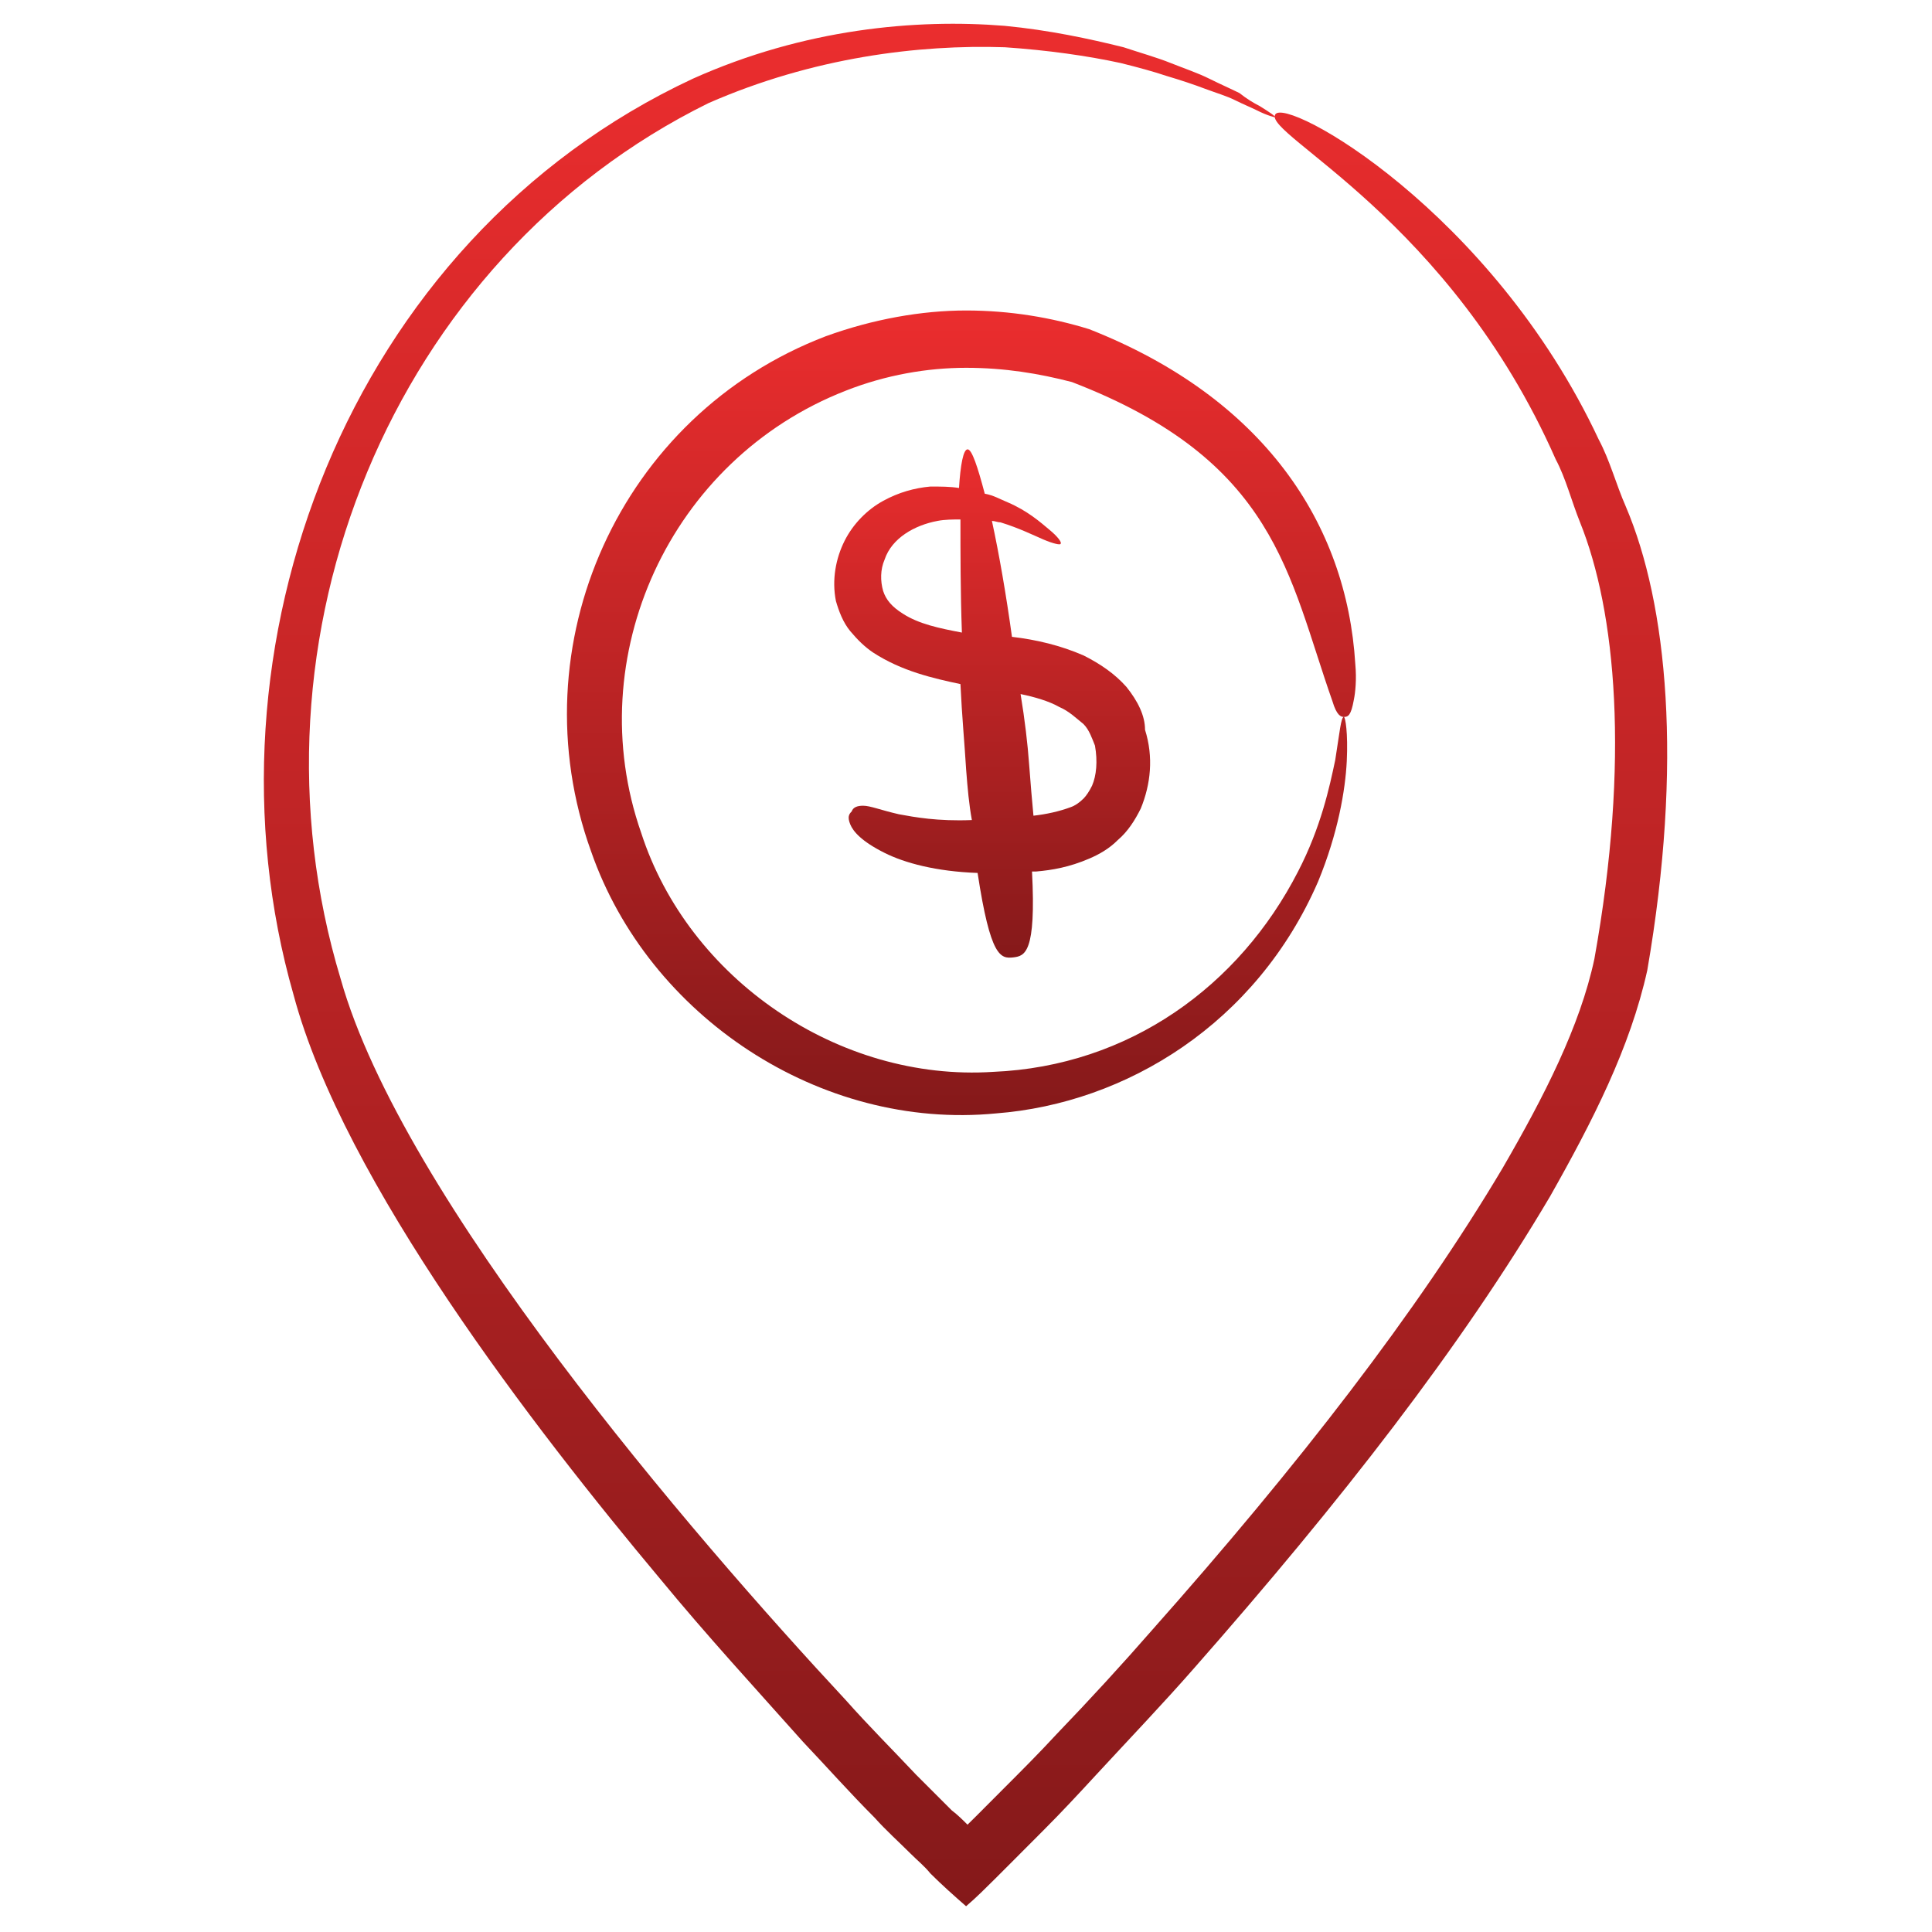
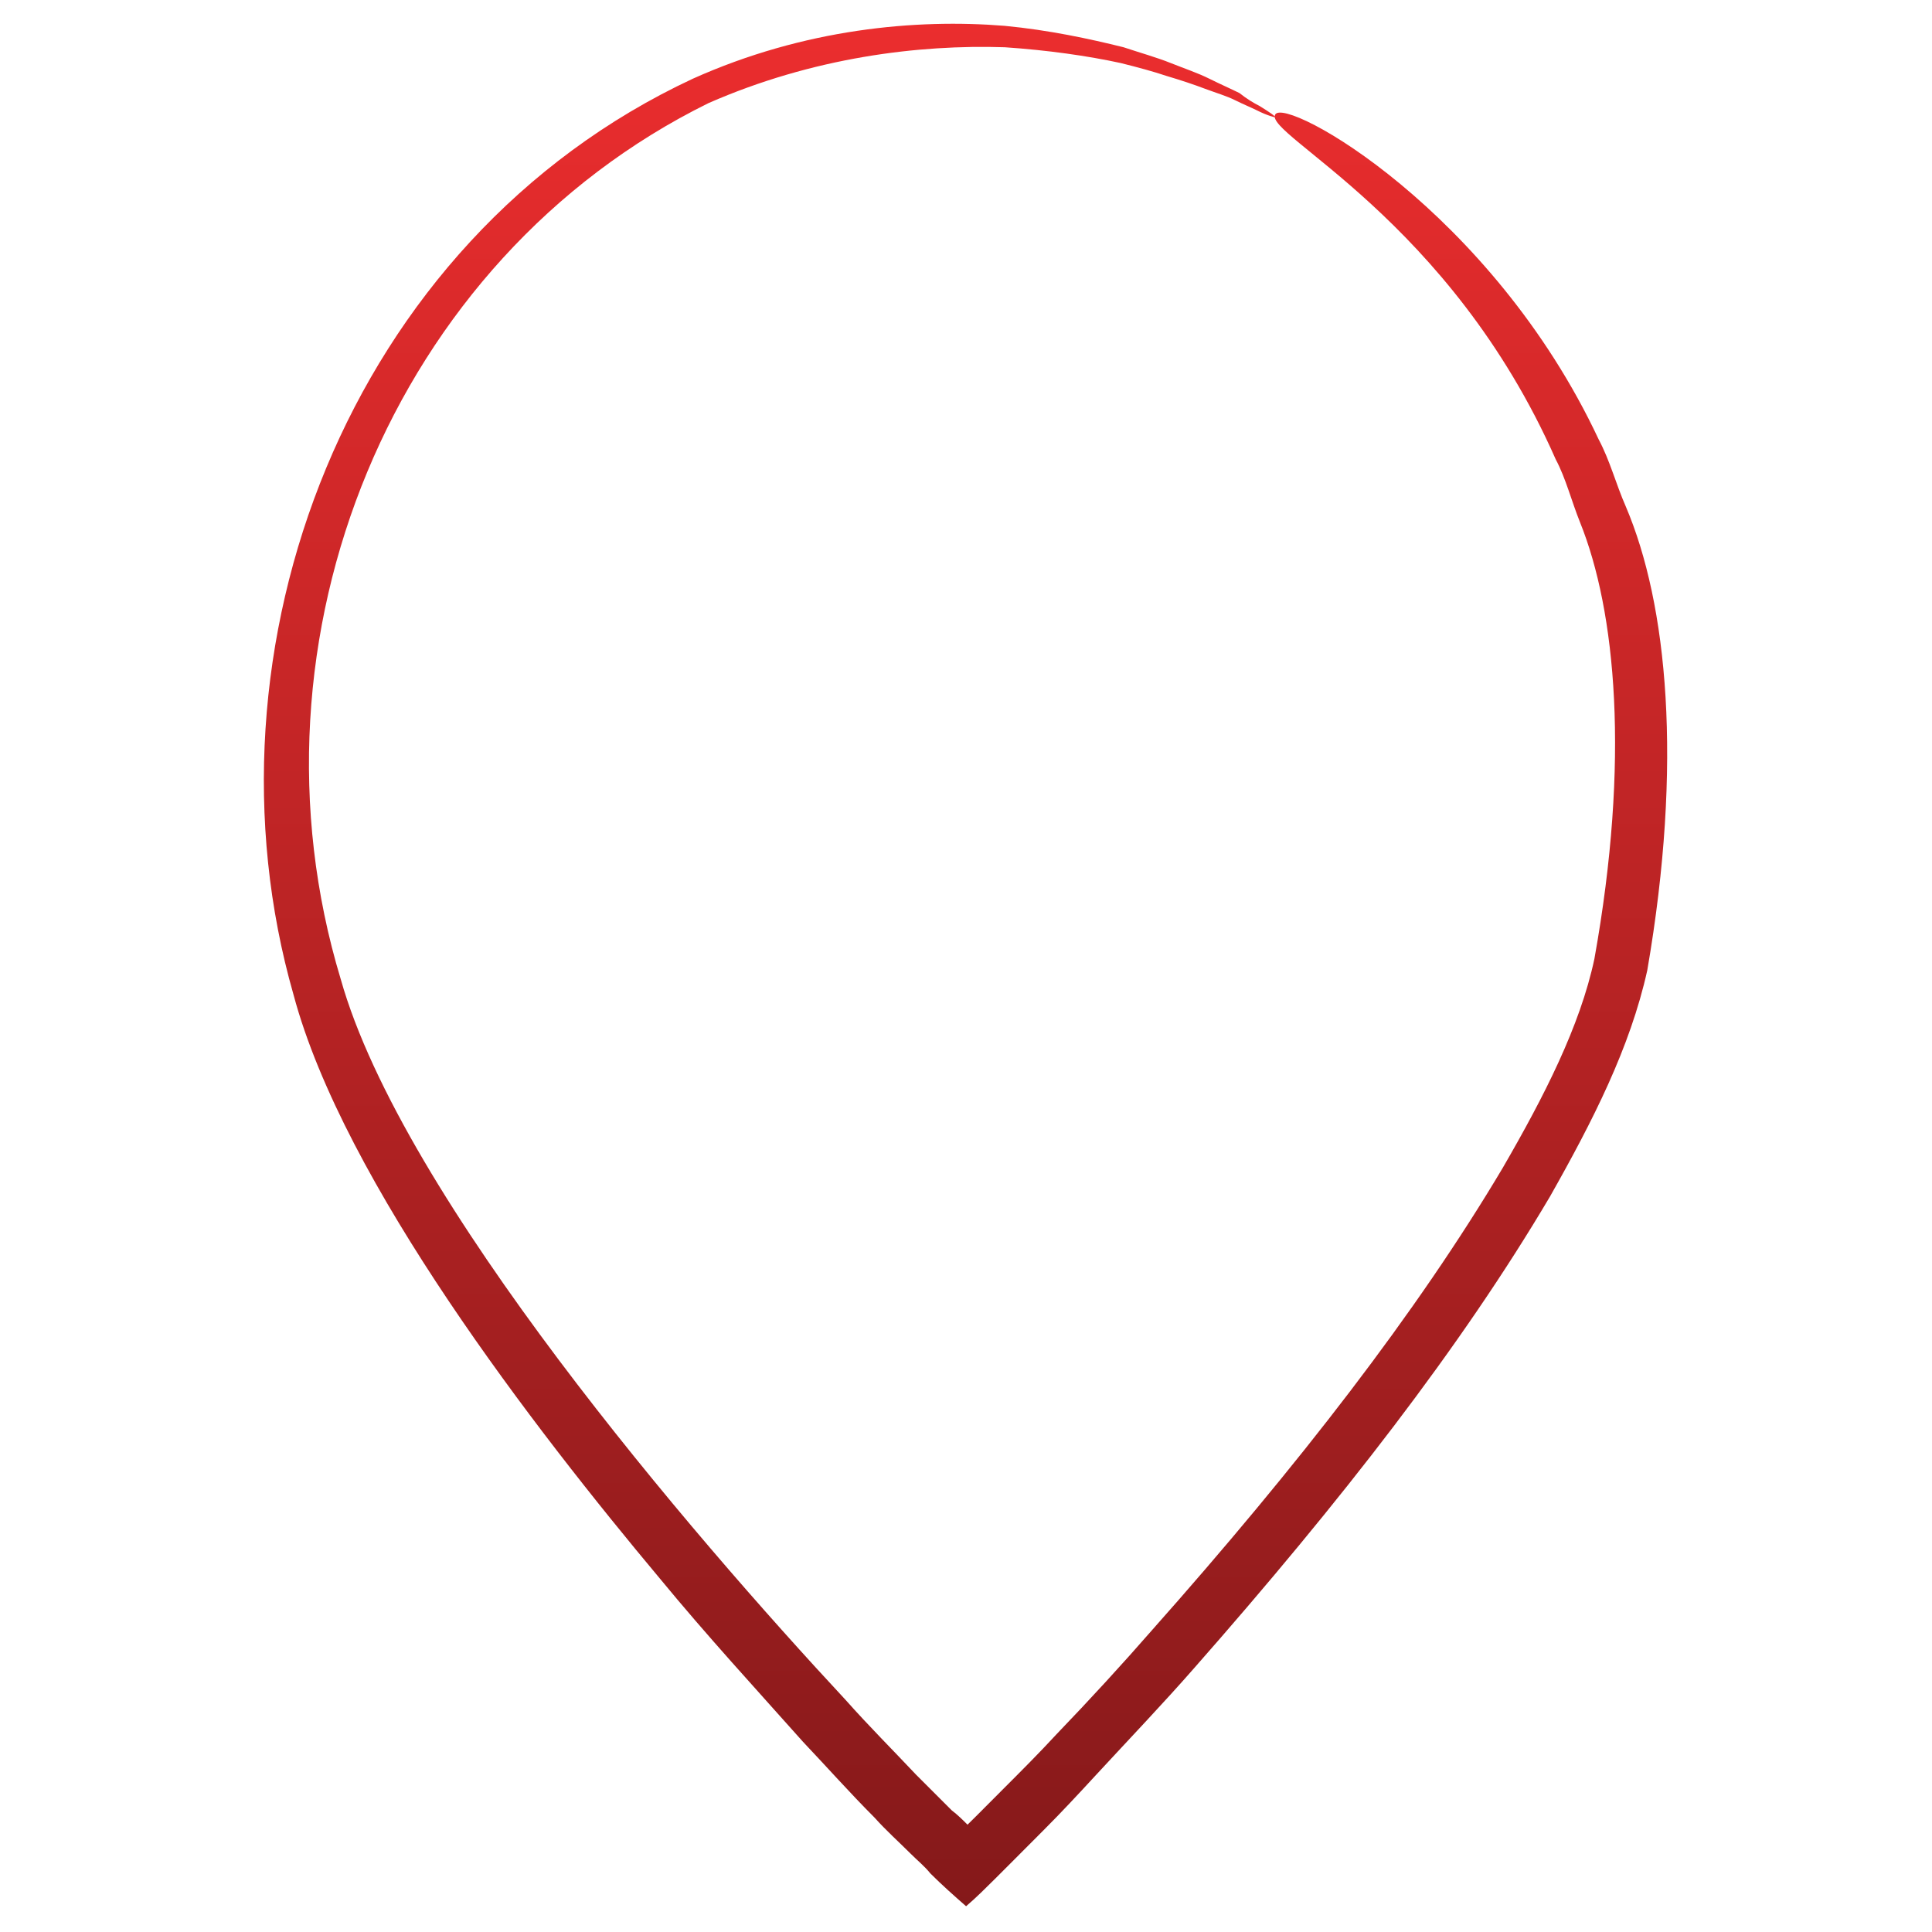
<svg xmlns="http://www.w3.org/2000/svg" width="24" height="24" viewBox="0 0 24 24" fill="none">
-   <path d="M13.53 4.089C13.067 3.946 12.552 3.857 12.001 3.857C11.45 3.857 10.845 3.964 10.258 4.177C7.698 5.155 6.418 8.017 7.343 10.577C8.054 12.622 10.187 14.044 12.374 13.831C13.992 13.706 15.61 12.711 16.374 10.951C16.623 10.346 16.712 9.813 16.73 9.457C16.747 9.102 16.712 8.906 16.694 8.906C16.658 8.906 16.641 9.102 16.587 9.44C16.516 9.777 16.41 10.275 16.125 10.826C15.396 12.248 14.027 13.244 12.338 13.315C10.418 13.44 8.552 12.16 7.965 10.346C7.201 8.16 8.321 5.706 10.507 4.853C11.005 4.657 11.521 4.569 12.001 4.569C12.481 4.569 12.907 4.64 13.316 4.746C15.858 5.724 16.001 7.146 16.552 8.711C16.605 8.889 16.658 8.906 16.694 8.906C16.747 8.906 16.783 8.889 16.818 8.693C16.836 8.604 16.854 8.444 16.836 8.249C16.73 6.506 15.698 4.942 13.53 4.089Z" fill="url(#paint0_linear_4204_5164)" />
  <path d="M3.646 12.356C4.268 14.685 6.65 17.761 8.197 19.609C8.783 20.321 9.388 20.978 9.974 21.636C10.277 21.956 10.561 22.276 10.863 22.578C11.006 22.738 11.166 22.881 11.308 23.023C11.397 23.112 11.486 23.183 11.557 23.272C11.699 23.414 11.859 23.556 12.001 23.68C12.126 23.574 12.25 23.449 12.357 23.343L12.606 23.094C12.73 22.969 12.837 22.863 12.961 22.738C13.192 22.507 13.406 22.276 13.619 22.045C14.046 21.583 14.454 21.156 14.828 20.729C16.659 18.649 18.152 16.729 19.255 14.863C19.788 13.921 20.25 13.014 20.463 12.054C20.908 9.476 20.712 7.503 20.197 6.294C20.072 6.009 20.001 5.725 19.859 5.458C18.526 2.614 15.966 1.192 15.841 1.423C15.699 1.672 18.01 2.721 19.326 5.707C19.45 5.938 19.521 6.223 19.628 6.489C20.072 7.592 20.25 9.441 19.806 11.912C19.628 12.747 19.183 13.618 18.668 14.507C17.601 16.303 16.126 18.205 14.312 20.249C13.939 20.676 13.548 21.103 13.121 21.547C12.908 21.778 12.694 21.992 12.463 22.223C12.357 22.329 12.232 22.454 12.126 22.561L12.037 22.649L12.019 22.667C11.966 22.614 11.895 22.543 11.823 22.489C11.681 22.347 11.539 22.205 11.379 22.045C11.095 21.743 10.792 21.441 10.508 21.121C8.588 19.058 4.997 14.881 4.232 12.161C2.952 7.929 4.872 3.218 8.801 1.281C10.099 0.712 11.415 0.552 12.481 0.587C13.014 0.623 13.512 0.694 13.921 0.783C14.134 0.836 14.33 0.889 14.49 0.943C14.668 0.996 14.828 1.049 14.97 1.103C15.112 1.156 15.237 1.192 15.343 1.245C15.45 1.298 15.539 1.334 15.61 1.369C15.752 1.441 15.841 1.458 15.841 1.458C15.841 1.441 15.788 1.405 15.646 1.316C15.575 1.281 15.486 1.227 15.397 1.156C15.29 1.103 15.166 1.049 15.023 0.978C14.881 0.907 14.721 0.854 14.543 0.783C14.366 0.712 14.17 0.658 13.957 0.587C13.53 0.481 13.032 0.374 12.481 0.321C11.379 0.232 9.992 0.356 8.606 0.978C4.303 2.987 2.419 8.072 3.646 12.356Z" fill="url(#paint1_linear_4204_5164)" />
-   <path d="M13.993 8.533C13.851 8.373 13.673 8.249 13.46 8.142C13.175 8.018 12.873 7.946 12.571 7.911C12.5 7.395 12.411 6.88 12.322 6.471C12.357 6.471 12.393 6.489 12.429 6.489C12.66 6.56 12.838 6.649 12.962 6.702C13.086 6.755 13.175 6.773 13.175 6.755C13.193 6.738 13.14 6.666 13.033 6.578C12.926 6.489 12.766 6.346 12.518 6.24C12.429 6.204 12.34 6.151 12.233 6.133C12.144 5.795 12.073 5.582 12.02 5.582C11.966 5.582 11.931 5.778 11.913 6.062C11.806 6.044 11.682 6.044 11.557 6.044C11.362 6.062 11.166 6.115 10.971 6.222C10.775 6.329 10.598 6.506 10.491 6.72C10.384 6.933 10.331 7.2 10.384 7.466C10.42 7.591 10.473 7.733 10.562 7.84C10.651 7.946 10.74 8.035 10.846 8.106C11.202 8.338 11.593 8.426 11.931 8.498C11.949 8.889 11.984 9.262 12.002 9.564C12.02 9.795 12.037 9.991 12.073 10.187C11.646 10.204 11.362 10.151 11.166 10.115C10.935 10.062 10.811 10.009 10.722 10.009C10.651 10.009 10.598 10.027 10.58 10.08C10.544 10.115 10.526 10.151 10.562 10.24C10.598 10.329 10.704 10.453 10.989 10.595C11.238 10.72 11.629 10.826 12.144 10.844C12.304 11.893 12.429 11.911 12.589 11.893C12.731 11.875 12.873 11.84 12.82 10.826H12.873C13.069 10.809 13.282 10.773 13.531 10.666C13.655 10.613 13.78 10.542 13.886 10.435C14.011 10.329 14.1 10.187 14.171 10.044C14.295 9.742 14.331 9.404 14.224 9.066C14.224 8.889 14.135 8.711 13.993 8.533ZM11.22 7.626C11.078 7.538 11.006 7.449 10.971 7.342C10.935 7.218 10.935 7.075 10.989 6.951C11.078 6.684 11.362 6.524 11.646 6.471C11.735 6.453 11.842 6.453 11.931 6.453C11.931 6.862 11.931 7.36 11.949 7.858C11.664 7.804 11.415 7.751 11.22 7.626ZM13.566 9.76C13.531 9.831 13.495 9.884 13.46 9.92C13.406 9.973 13.353 10.009 13.3 10.027C13.158 10.08 12.998 10.115 12.838 10.133C12.82 9.938 12.802 9.742 12.784 9.493C12.766 9.244 12.731 8.942 12.678 8.622C12.855 8.658 13.033 8.711 13.158 8.782C13.282 8.835 13.371 8.924 13.46 8.995C13.531 9.066 13.566 9.173 13.602 9.262C13.637 9.458 13.62 9.635 13.566 9.76Z" fill="url(#paint2_linear_4204_5164)" />
  <defs>
    <linearGradient id="paint0_linear_4204_5164" x1="11.943" y1="3.857" x2="11.943" y2="13.852" gradientUnits="userSpaceOnUse">
      <stop stop-color="#EB2D2E" />
      <stop offset="1" stop-color="#85191A" />
    </linearGradient>
    <linearGradient id="paint1_linear_4204_5164" x1="11.994" y1="0.295" x2="11.994" y2="23.68" gradientUnits="userSpaceOnUse">
      <stop stop-color="#EB2D2E" />
      <stop offset="1" stop-color="#85191A" />
    </linearGradient>
    <linearGradient id="paint2_linear_4204_5164" x1="12.325" y1="5.582" x2="12.325" y2="11.896" gradientUnits="userSpaceOnUse">
      <stop stop-color="#EB2D2E" />
      <stop offset="1" stop-color="#85191A" />
    </linearGradient>
  </defs>
</svg>